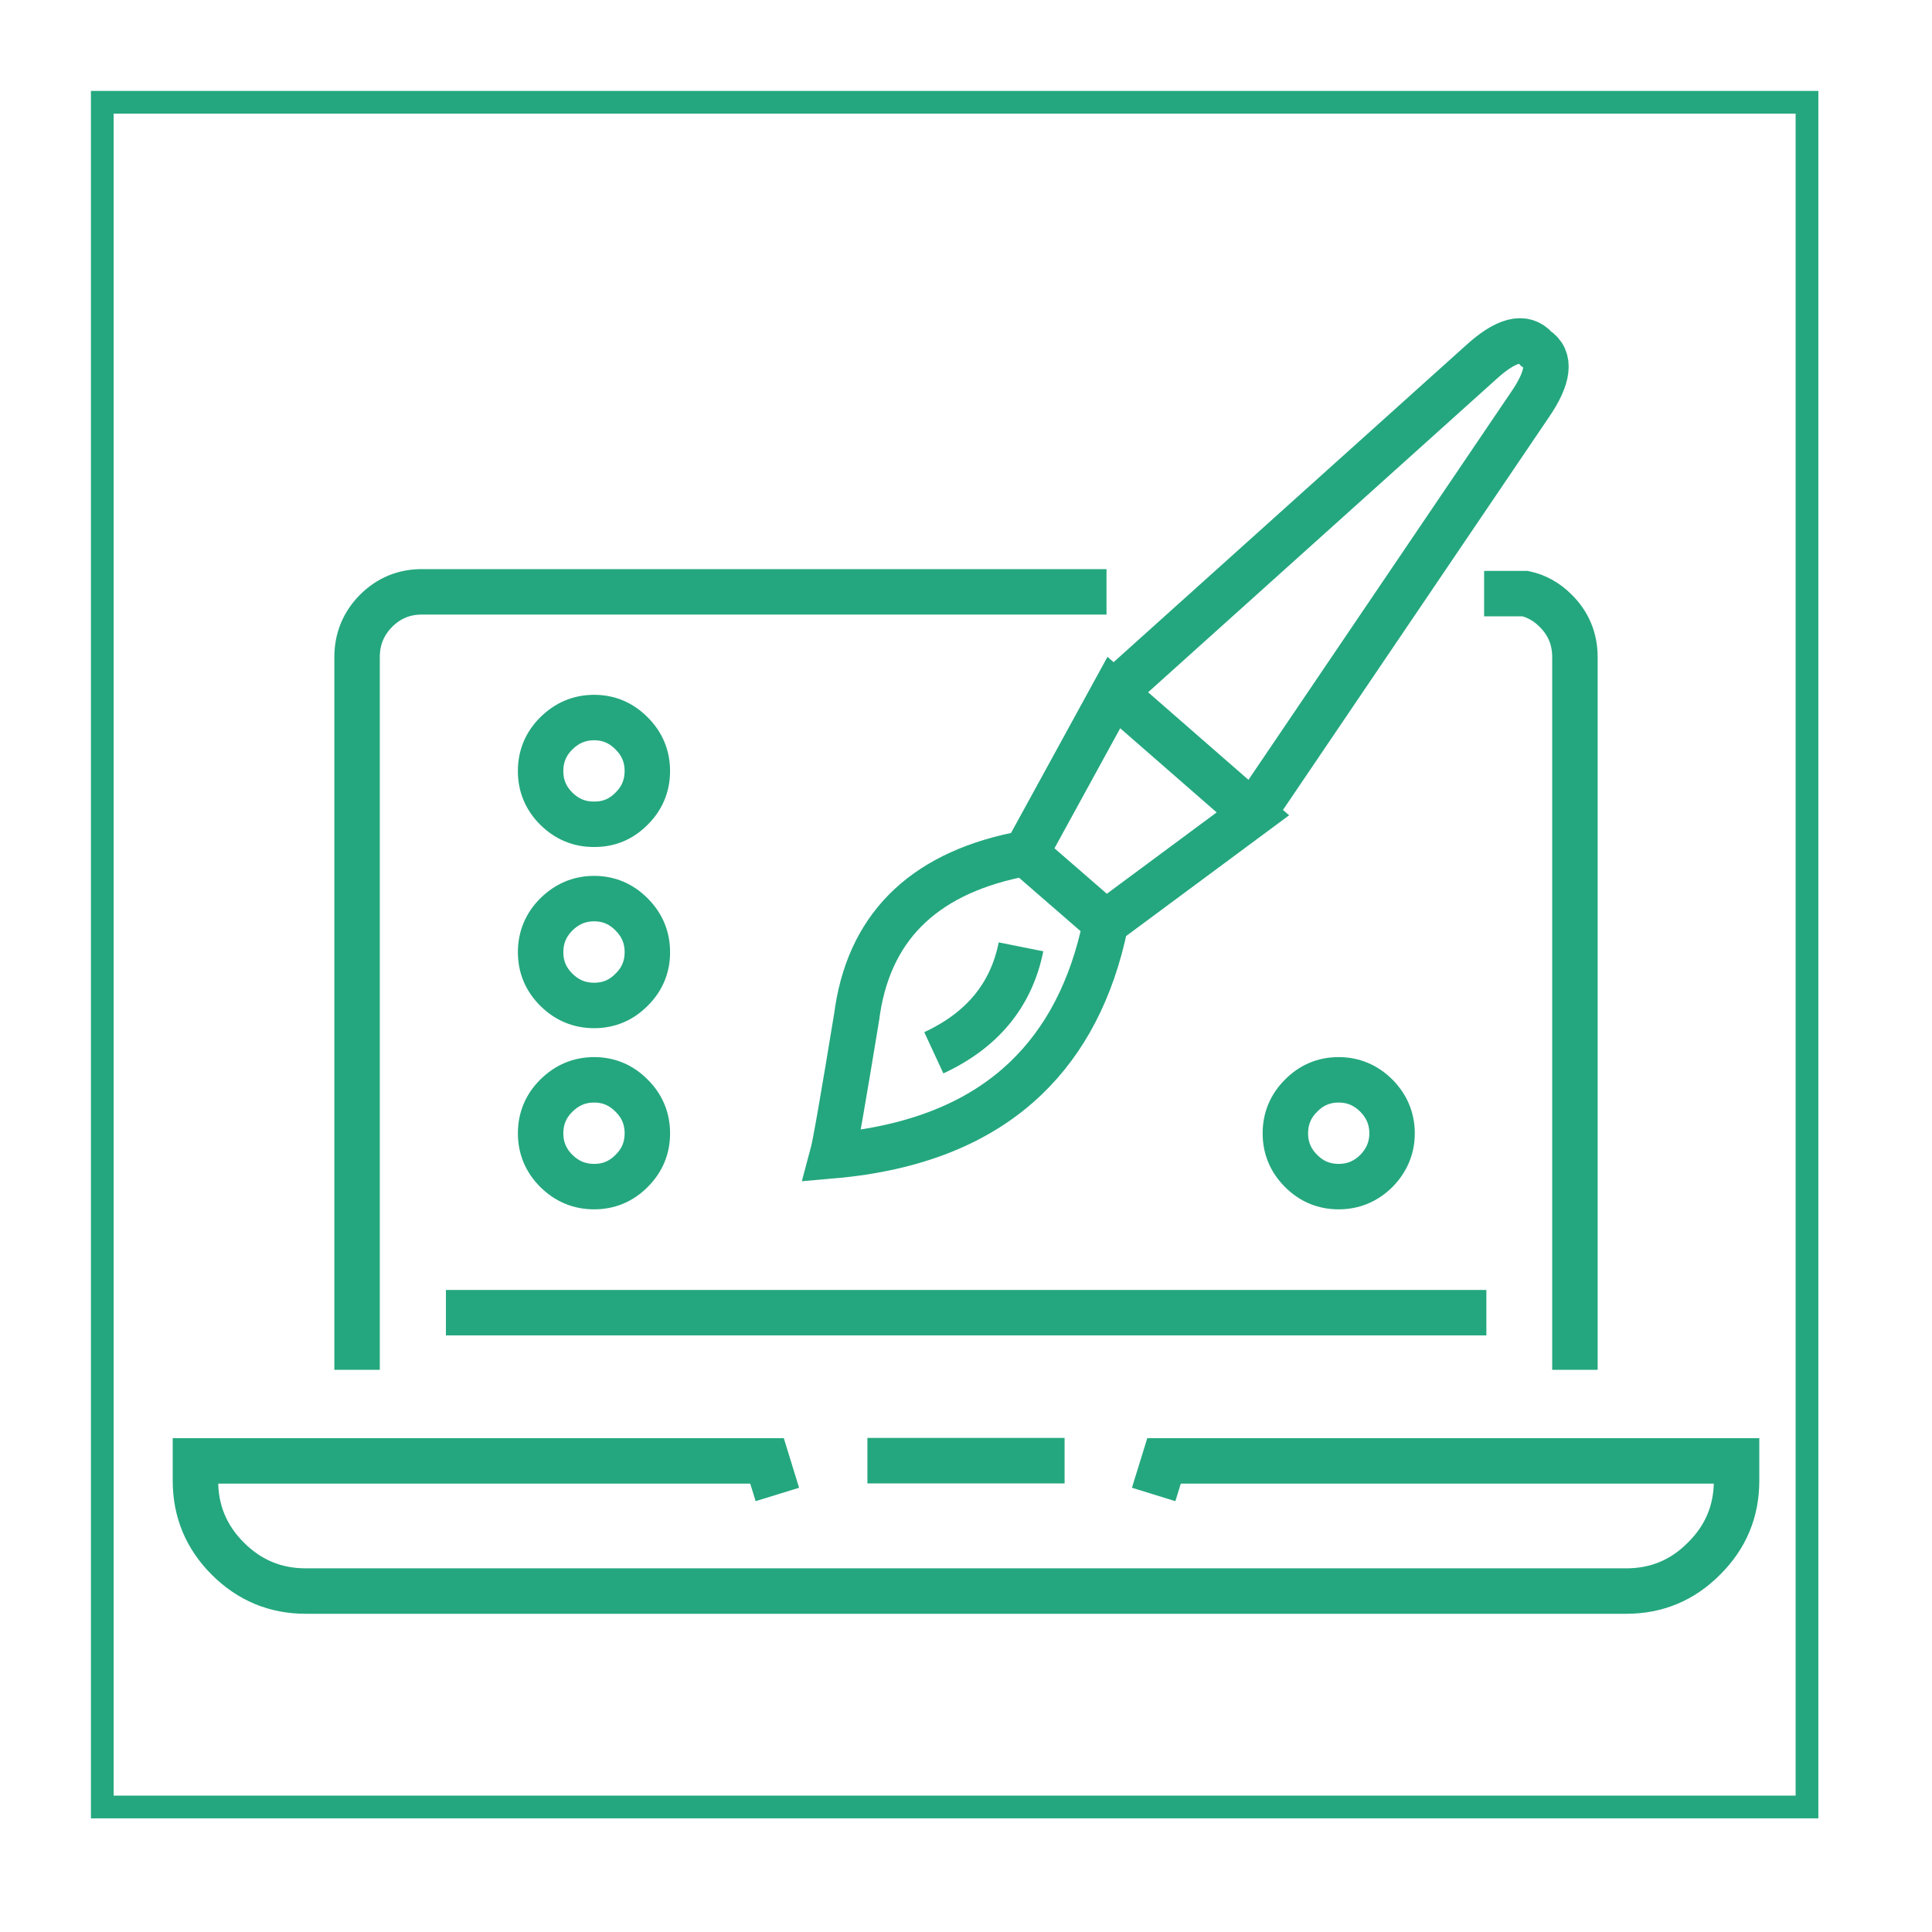
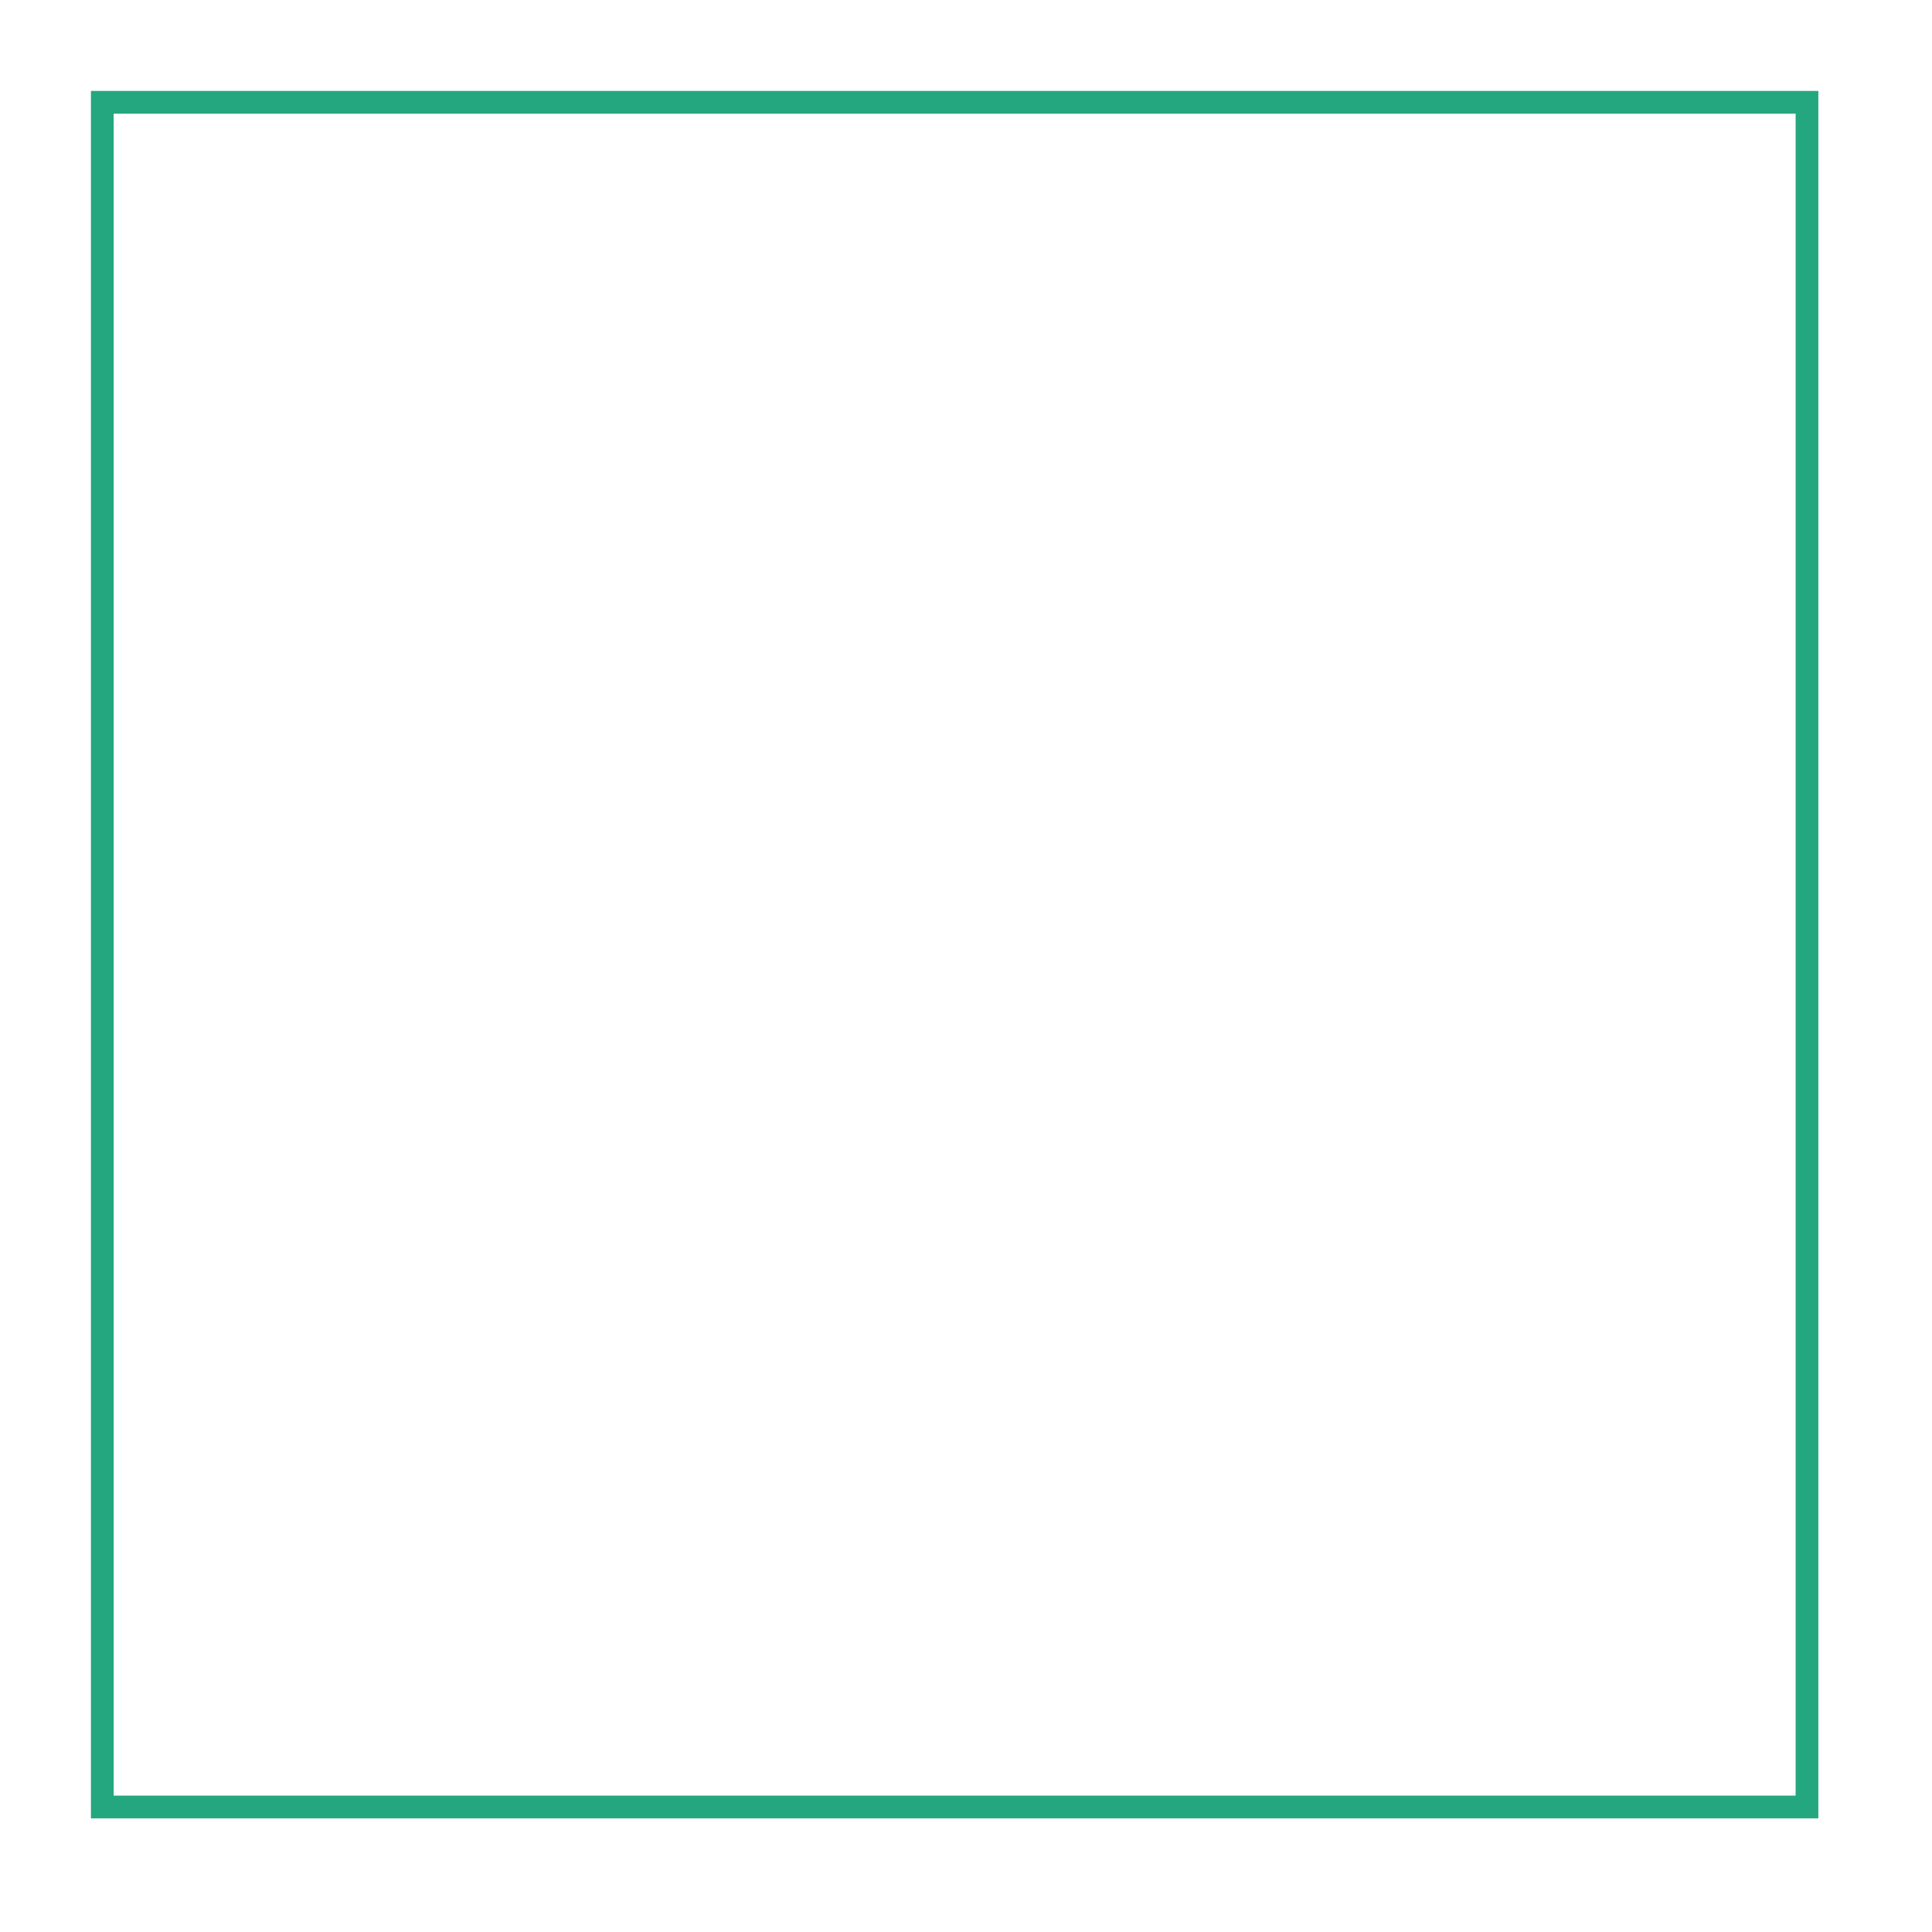
<svg xmlns="http://www.w3.org/2000/svg" version="1.1" id="Calque_1" x="0px" y="0px" width="85px" height="85px" viewBox="0 0 85 85" enable-background="new 0 0 85 85" xml:space="preserve">
  <rect x="4.5" y="4.5" fill="none" stroke="#24A77E" stroke-miterlimit="10" width="75" height="75" />
  <g>
-     <path fill-rule="evenodd" clip-rule="evenodd" fill="none" stroke="#24A77E" stroke-width="2" stroke-miterlimit="10" d="   M23.784,33.922c0,0.643,0.229,1.197,0.694,1.658c0.468,0.461,1.019,0.689,1.661,0.684c0.643,0.006,1.189-0.222,1.646-0.684   c0.467-0.461,0.695-1.016,0.695-1.658c0-0.643-0.229-1.198-0.695-1.659c-0.457-0.462-1.004-0.694-1.646-0.694   s-1.193,0.232-1.661,0.694C24.013,32.724,23.784,33.279,23.784,33.922z M26.14,47.508c-0.643,0-1.193,0.232-1.661,0.694   c-0.466,0.46-0.694,1.016-0.694,1.658s0.229,1.197,0.694,1.658c0.468,0.461,1.019,0.688,1.661,0.688s1.189-0.228,1.646-0.688   c0.467-0.461,0.695-1.016,0.695-1.658s-0.229-1.198-0.695-1.658C27.329,47.74,26.782,47.508,26.14,47.508z M26.14,39.535   c-0.643,0-1.193,0.233-1.661,0.694c-0.466,0.466-0.694,1.016-0.694,1.665c0,0.643,0.229,1.191,0.694,1.652   c0.468,0.463,1.019,0.69,1.661,0.69s1.189-0.228,1.646-0.69c0.467-0.461,0.695-1.01,0.695-1.652c0-0.648-0.229-1.198-0.695-1.665   C27.329,39.768,26.782,39.535,26.14,39.535z M41.084,46.318c2.137-0.99,3.412-2.545,3.836-4.661 M48.643,40.606l6.479-4.8   l-6.117-5.337l-3.877,7.079l3.504,3.042L48.643,40.606c0,0.026,0,0.046-0.012,0.073c-0.59,2.846-1.762,5.101-3.504,6.765   c-2.041,1.954-4.881,3.089-8.51,3.405c0.135-0.498,0.486-2.545,1.078-6.147c0.01-0.099,0.031-0.196,0.043-0.301   c0.609-3.79,3.076-6.076,7.389-6.863v0.01 M69.29,60.267V28.91c0-0.798-0.28-1.478-0.85-2.042c-0.385-0.389-0.84-0.643-1.338-0.752   h-1.807 M49.004,30.468l16.14-14.513c1.109-1.016,1.918-1.223,2.436-0.617c0.664,0.426,0.57,1.259-0.29,2.499L55.121,35.806    M58.894,47.508c0.643,0,1.191,0.232,1.658,0.694c0.455,0.46,0.693,1.016,0.693,1.658s-0.238,1.197-0.693,1.658   c-0.467,0.461-1.016,0.688-1.658,0.688s-1.193-0.228-1.649-0.688c-0.466-0.461-0.694-1.016-0.694-1.658s0.229-1.198,0.694-1.658   C57.7,47.74,58.251,47.508,58.894,47.508z M48.682,26.039H18.581c-0.799-0.006-1.471,0.274-2.031,0.829   c-0.559,0.564-0.84,1.244-0.84,2.042v31.357 M34.201,65.75l-0.455-1.477H8.599v0.875c0,1.338,0.477,2.478,1.42,3.422   C10.972,69.523,12.112,70,13.45,70h58.1c1.336,0,2.479-0.477,3.421-1.43c0.954-0.944,1.431-2.084,1.431-3.422v-0.875H51.213   l-0.457,1.477 M38.162,64.263h8.676 M65.394,57.753H19.618" />
-   </g>
+     </g>
</svg>